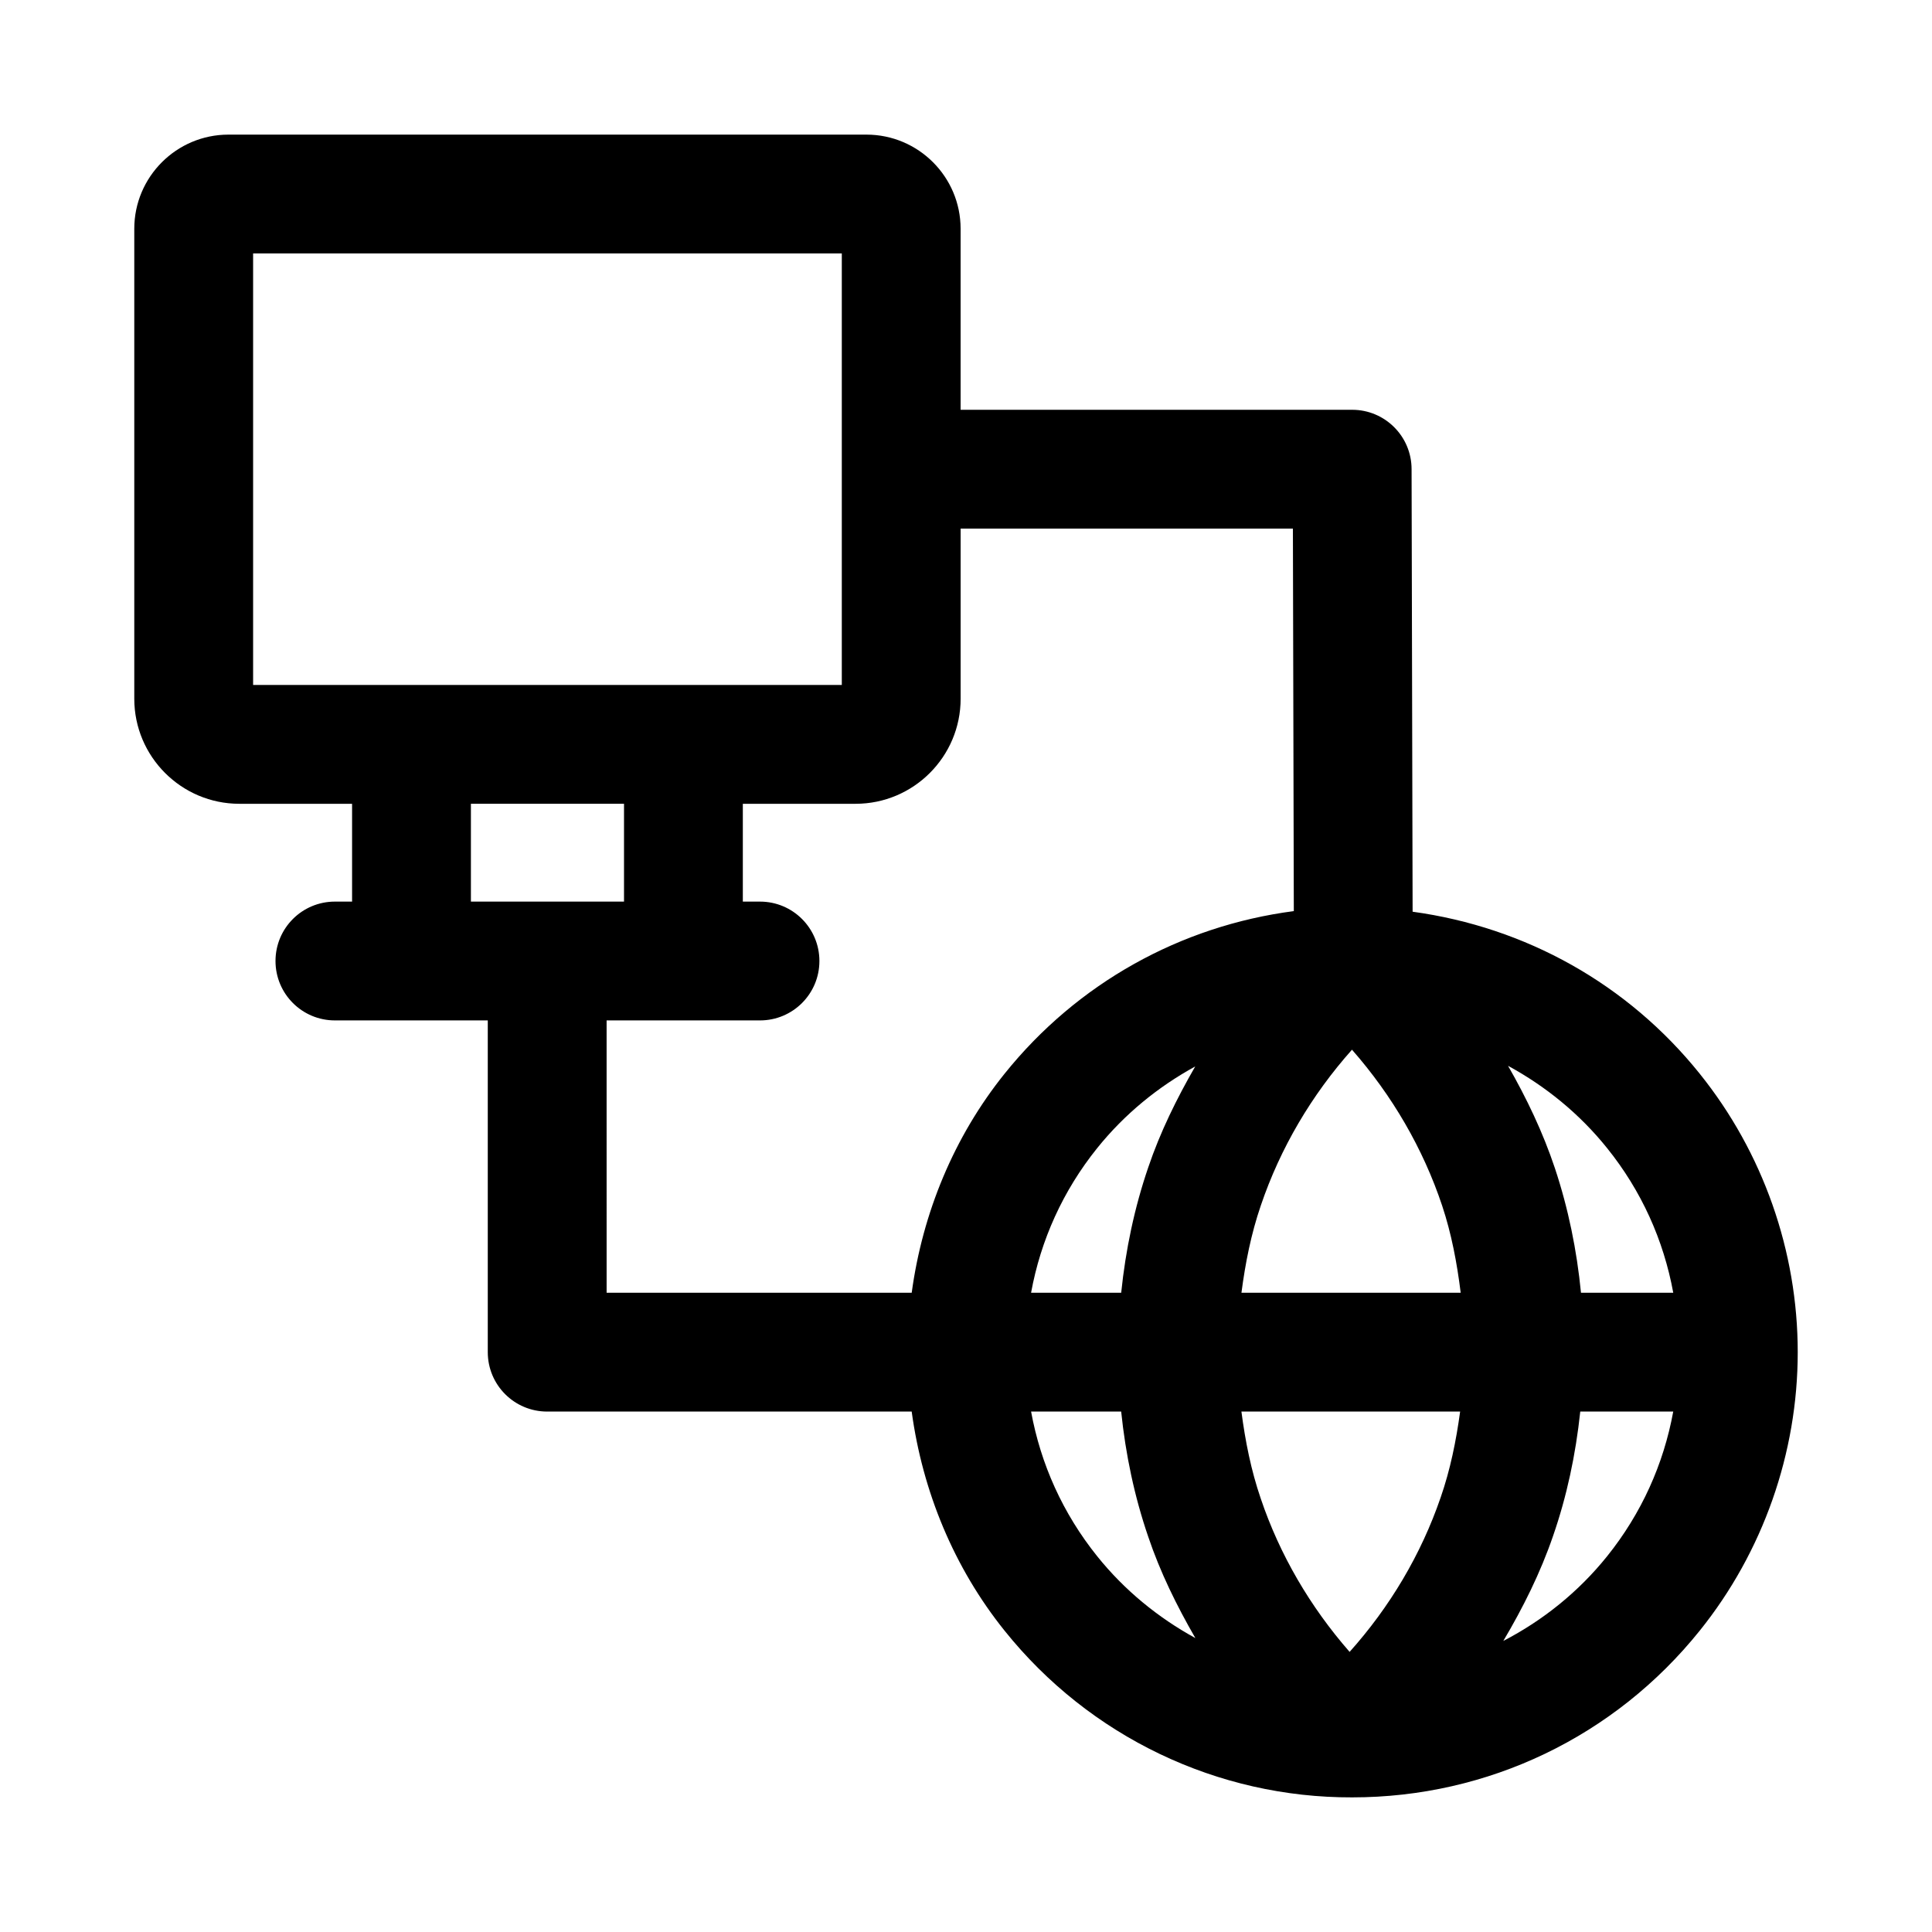
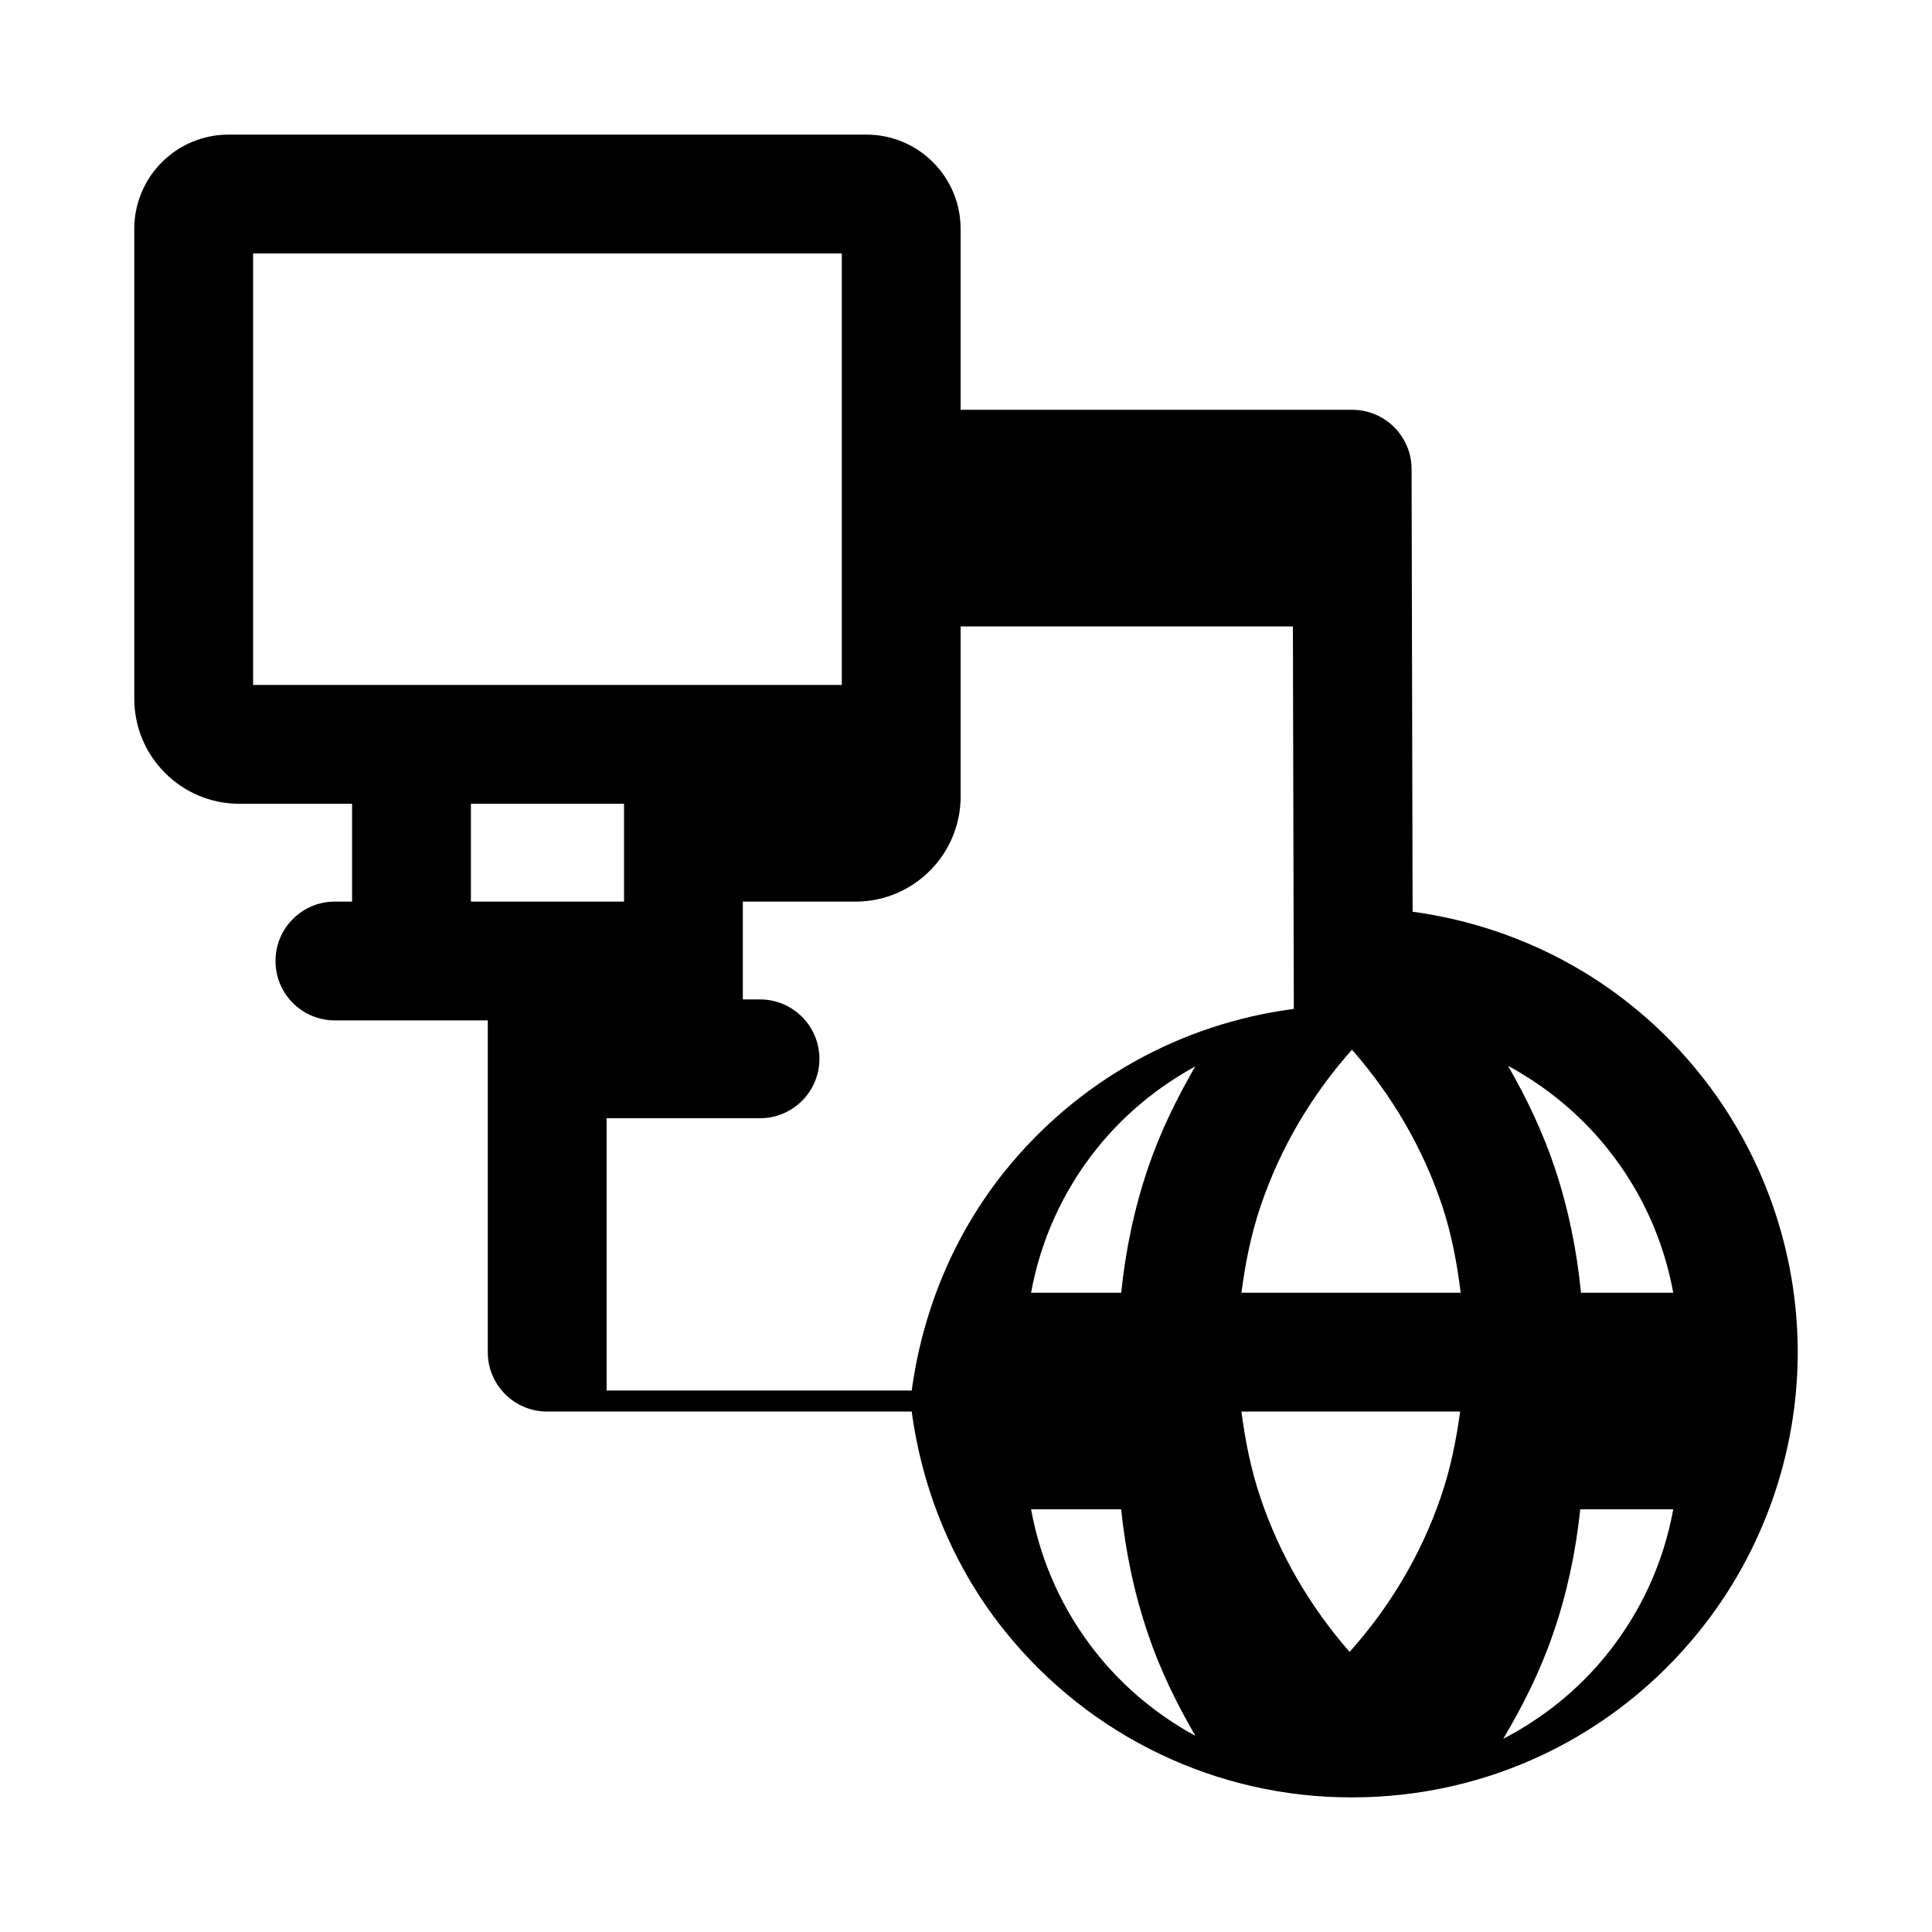
<svg xmlns="http://www.w3.org/2000/svg" fill="#000000" width="800px" height="800px" version="1.1" viewBox="144 144 512 512">
-   <path d="m594.45 428.55c-19.066-23.754-46.09-38.824-76.094-42.938l-0.273-117.3c-0.016-8.688-7.059-15.715-15.742-15.715h-103.77v-47.969c0-13.762-11.191-24.953-24.953-24.953h-169.08c-13.762 0-24.953 11.191-24.953 24.953v124.54c0 15.359 12.484 27.844 27.844 27.844h29.875v25.922h-4.551c-8.703 0-15.742 7.043-15.742 15.742 0 8.703 7.043 15.742 15.742 15.742h40.512v87.918c0 8.703 7.043 15.742 15.742 15.742h96.598c2.875 21.137 11.188 41.348 24.605 58.055 22.578 28.184 56.535 44.301 92.129 44.188 35.992 0 69.57-16.098 92.113-44.188 16.742-20.832 25.965-47.047 25.965-73.797 0-26.77-9.223-52.969-25.969-73.785zm-24.539 19.727c9.09 11.301 14.965 24.355 17.52 38.316h-24.453c-1.102-11.27-3.359-22.336-6.918-33.027-3.16-9.461-7.461-18.473-12.414-27.117 9.957 5.414 18.938 12.699 26.266 21.828zm-68.25 133.49c-10.469-11.965-18.535-25.758-23.551-40.641-2.559-7.453-4.094-15.191-5.121-23.047h57.961c-1.055 7.762-2.606 15.398-5.148 22.723-5.188 15.148-13.48 29.059-24.141 40.965zm-84.414-95.176c2.551-13.961 8.43-27.016 17.52-38.328 7.254-9.02 16.121-16.242 25.98-21.641-4.914 8.527-9.273 17.367-12.438 26.715-3.676 10.734-6.012 21.883-7.18 33.254zm55.75 0c1.027-7.871 2.566-15.629 5.129-23.109 5.168-15.25 13.453-29.273 24.164-41.301 10.637 12.113 18.832 26.152 23.898 41.344 2.461 7.402 3.93 15.141 4.91 23.066zm-261.92-275.43h156.01v114.36h-156.01zm57.719 145.85h40.574v25.922h-40.574zm35.961 57.41h40.652c8.703 0 15.742-7.043 15.742-15.742 0-8.703-7.043-15.742-15.742-15.742h-4.551v-25.922h29.875c15.359 0 27.844-12.484 27.844-27.844v-45.086h88.055l0.242 101.37c-30.012 3.922-57.371 19.094-76.641 43.078-13.43 16.711-21.746 36.914-24.621 58.055h-80.852zm130.01 142c-9.09-11.328-14.965-24.387-17.52-38.348h23.875c1.168 11.352 3.504 22.484 7.172 33.18 3.156 9.375 7.535 18.27 12.492 26.855-9.863-5.406-18.762-12.648-26.02-21.688zm135.14 0c-7.613 9.477-16.996 16.988-27.516 22.449 5.238-8.84 9.84-18.059 13.184-27.816 3.648-10.52 5.992-21.5 7.211-32.98h24.641c-2.551 13.961-8.43 27.02-17.52 38.348z" />
+   <path d="m594.45 428.55c-19.066-23.754-46.09-38.824-76.094-42.938l-0.273-117.3c-0.016-8.688-7.059-15.715-15.742-15.715h-103.77v-47.969c0-13.762-11.191-24.953-24.953-24.953h-169.08c-13.762 0-24.953 11.191-24.953 24.953v124.54c0 15.359 12.484 27.844 27.844 27.844h29.875v25.922h-4.551c-8.703 0-15.742 7.043-15.742 15.742 0 8.703 7.043 15.742 15.742 15.742h40.512v87.918c0 8.703 7.043 15.742 15.742 15.742h96.598c2.875 21.137 11.188 41.348 24.605 58.055 22.578 28.184 56.535 44.301 92.129 44.188 35.992 0 69.57-16.098 92.113-44.188 16.742-20.832 25.965-47.047 25.965-73.797 0-26.77-9.223-52.969-25.969-73.785zm-24.539 19.727c9.09 11.301 14.965 24.355 17.52 38.316h-24.453c-1.102-11.27-3.359-22.336-6.918-33.027-3.16-9.461-7.461-18.473-12.414-27.117 9.957 5.414 18.938 12.699 26.266 21.828zm-68.25 133.49c-10.469-11.965-18.535-25.758-23.551-40.641-2.559-7.453-4.094-15.191-5.121-23.047h57.961c-1.055 7.762-2.606 15.398-5.148 22.723-5.188 15.148-13.48 29.059-24.141 40.965zm-84.414-95.176c2.551-13.961 8.43-27.016 17.52-38.328 7.254-9.02 16.121-16.242 25.98-21.641-4.914 8.527-9.273 17.367-12.438 26.715-3.676 10.734-6.012 21.883-7.18 33.254zm55.75 0c1.027-7.871 2.566-15.629 5.129-23.109 5.168-15.25 13.453-29.273 24.164-41.301 10.637 12.113 18.832 26.152 23.898 41.344 2.461 7.402 3.93 15.141 4.91 23.066zm-261.92-275.43h156.01v114.36h-156.01zm57.719 145.85h40.574v25.922h-40.574m35.961 57.41h40.652c8.703 0 15.742-7.043 15.742-15.742 0-8.703-7.043-15.742-15.742-15.742h-4.551v-25.922h29.875c15.359 0 27.844-12.484 27.844-27.844v-45.086h88.055l0.242 101.37c-30.012 3.922-57.371 19.094-76.641 43.078-13.43 16.711-21.746 36.914-24.621 58.055h-80.852zm130.01 142c-9.09-11.328-14.965-24.387-17.52-38.348h23.875c1.168 11.352 3.504 22.484 7.172 33.18 3.156 9.375 7.535 18.27 12.492 26.855-9.863-5.406-18.762-12.648-26.02-21.688zm135.14 0c-7.613 9.477-16.996 16.988-27.516 22.449 5.238-8.84 9.84-18.059 13.184-27.816 3.648-10.52 5.992-21.5 7.211-32.98h24.641c-2.551 13.961-8.43 27.02-17.52 38.348z" />
</svg>